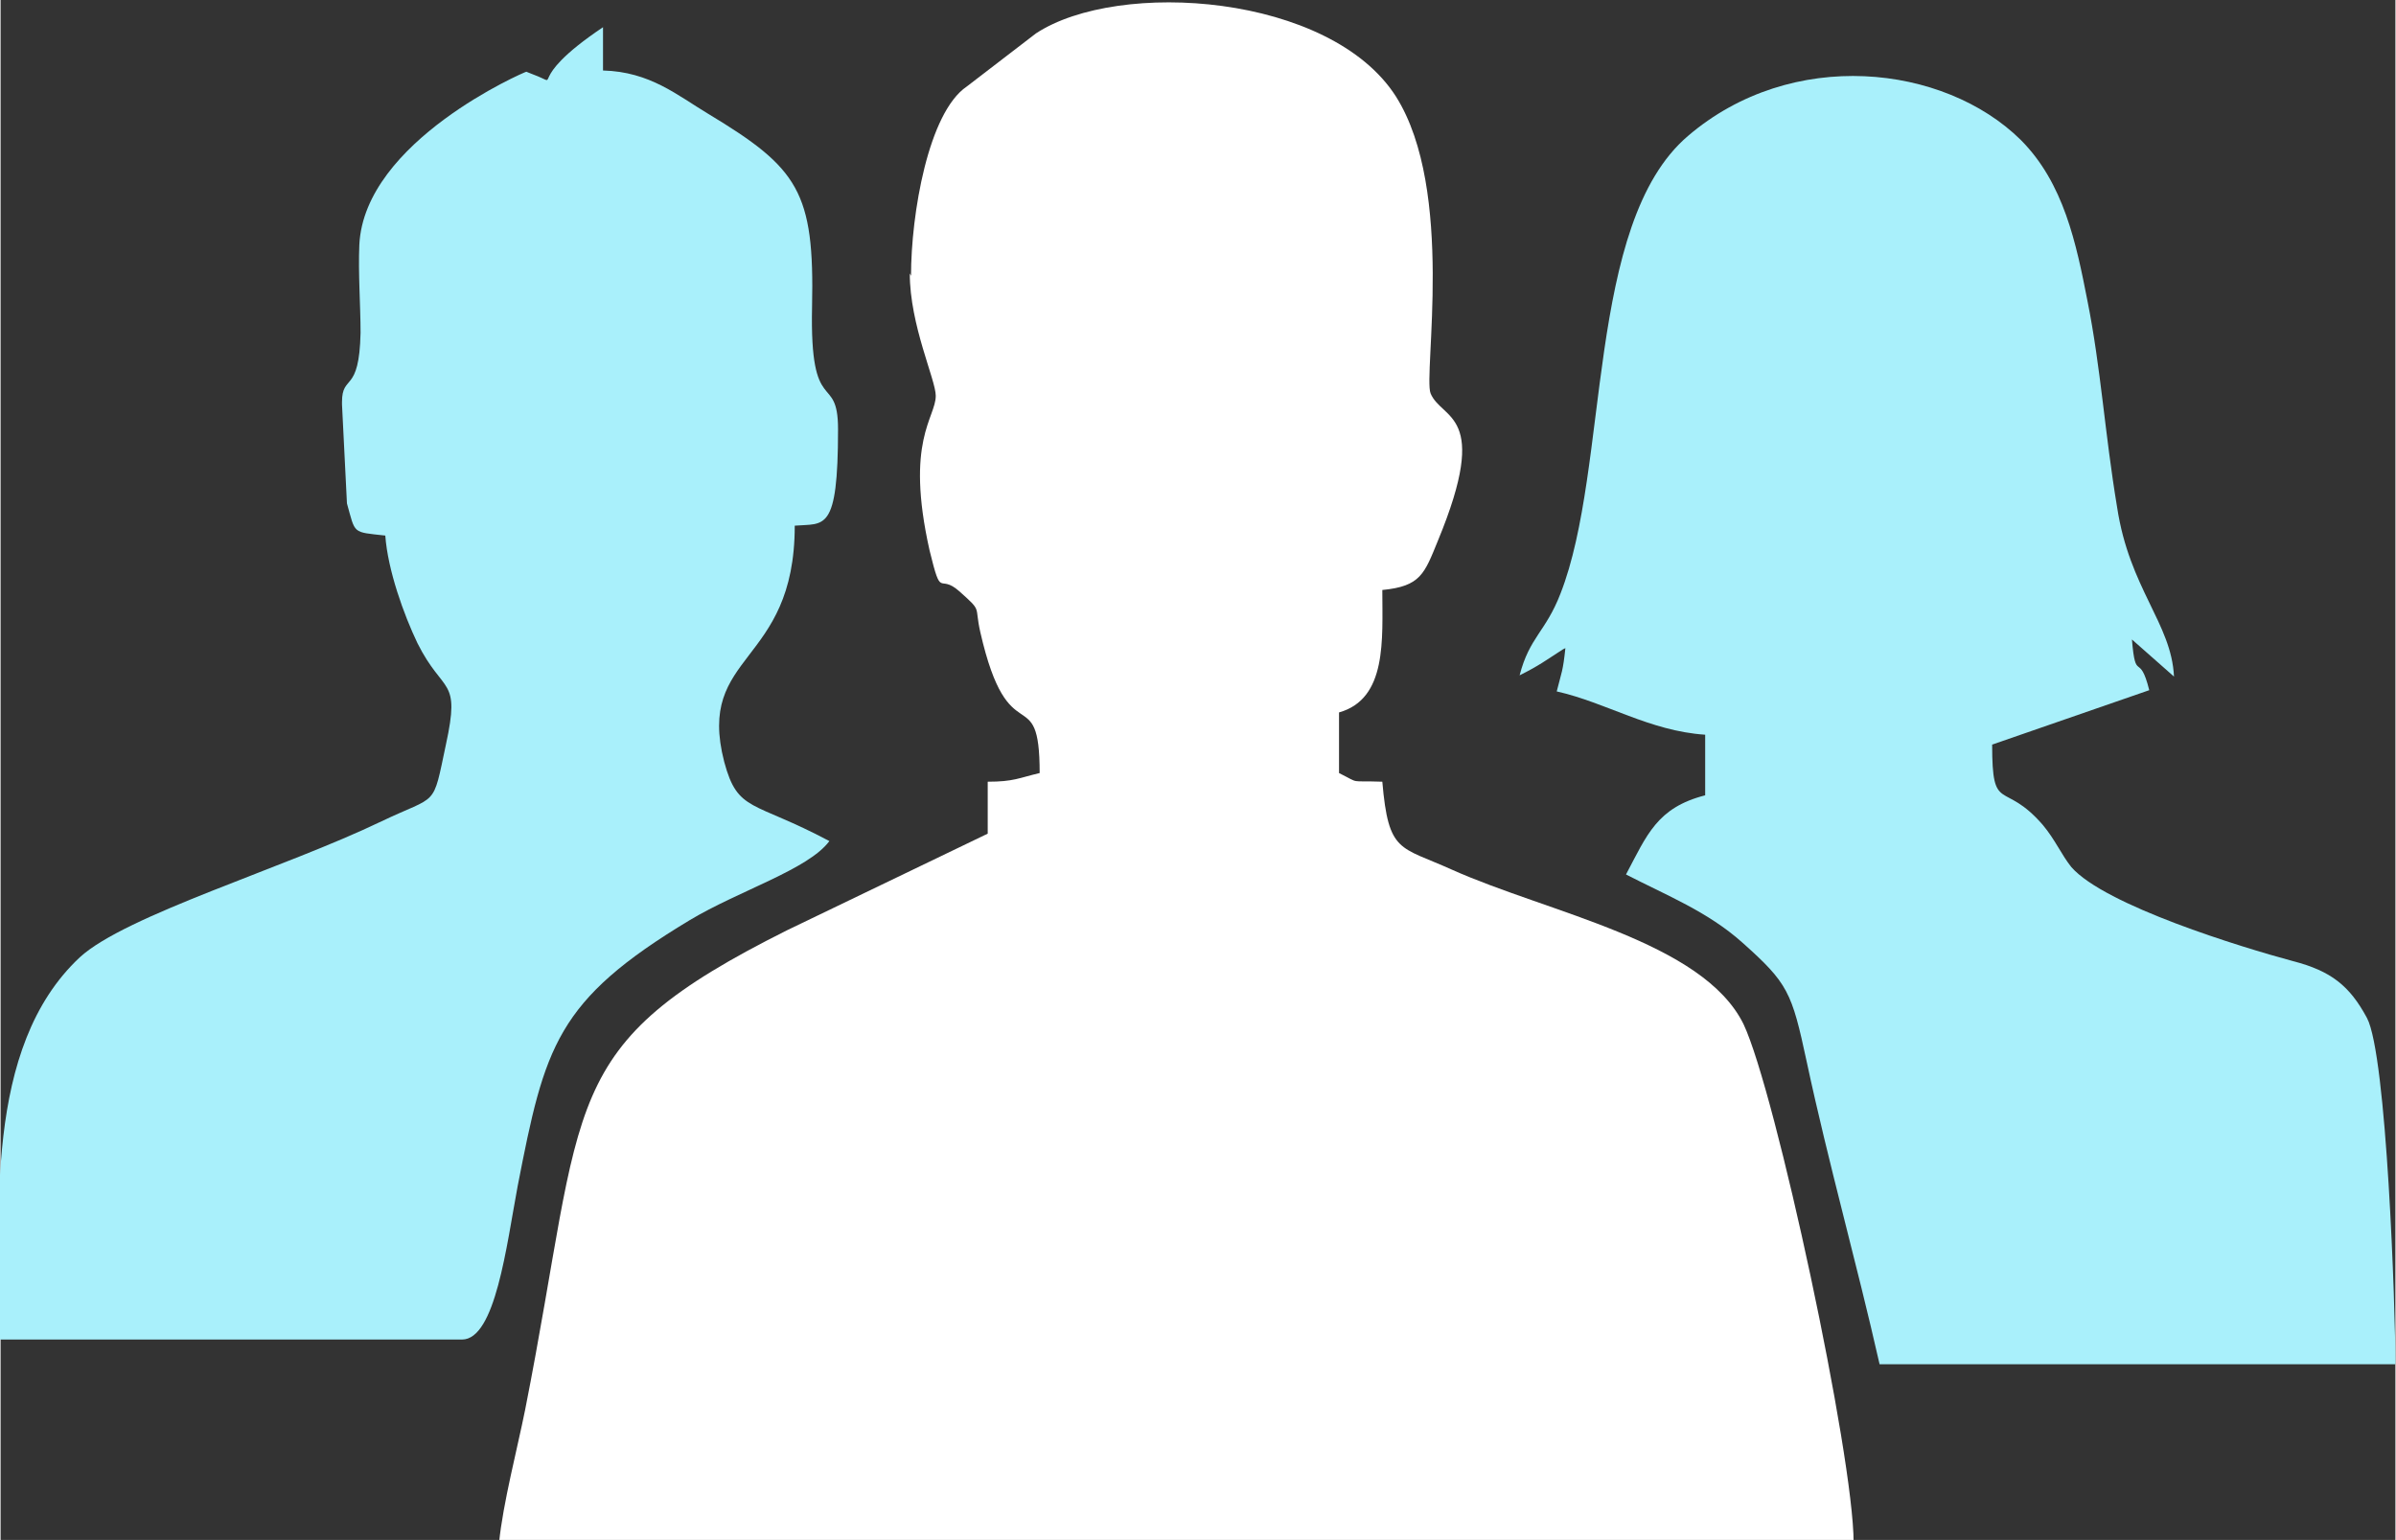
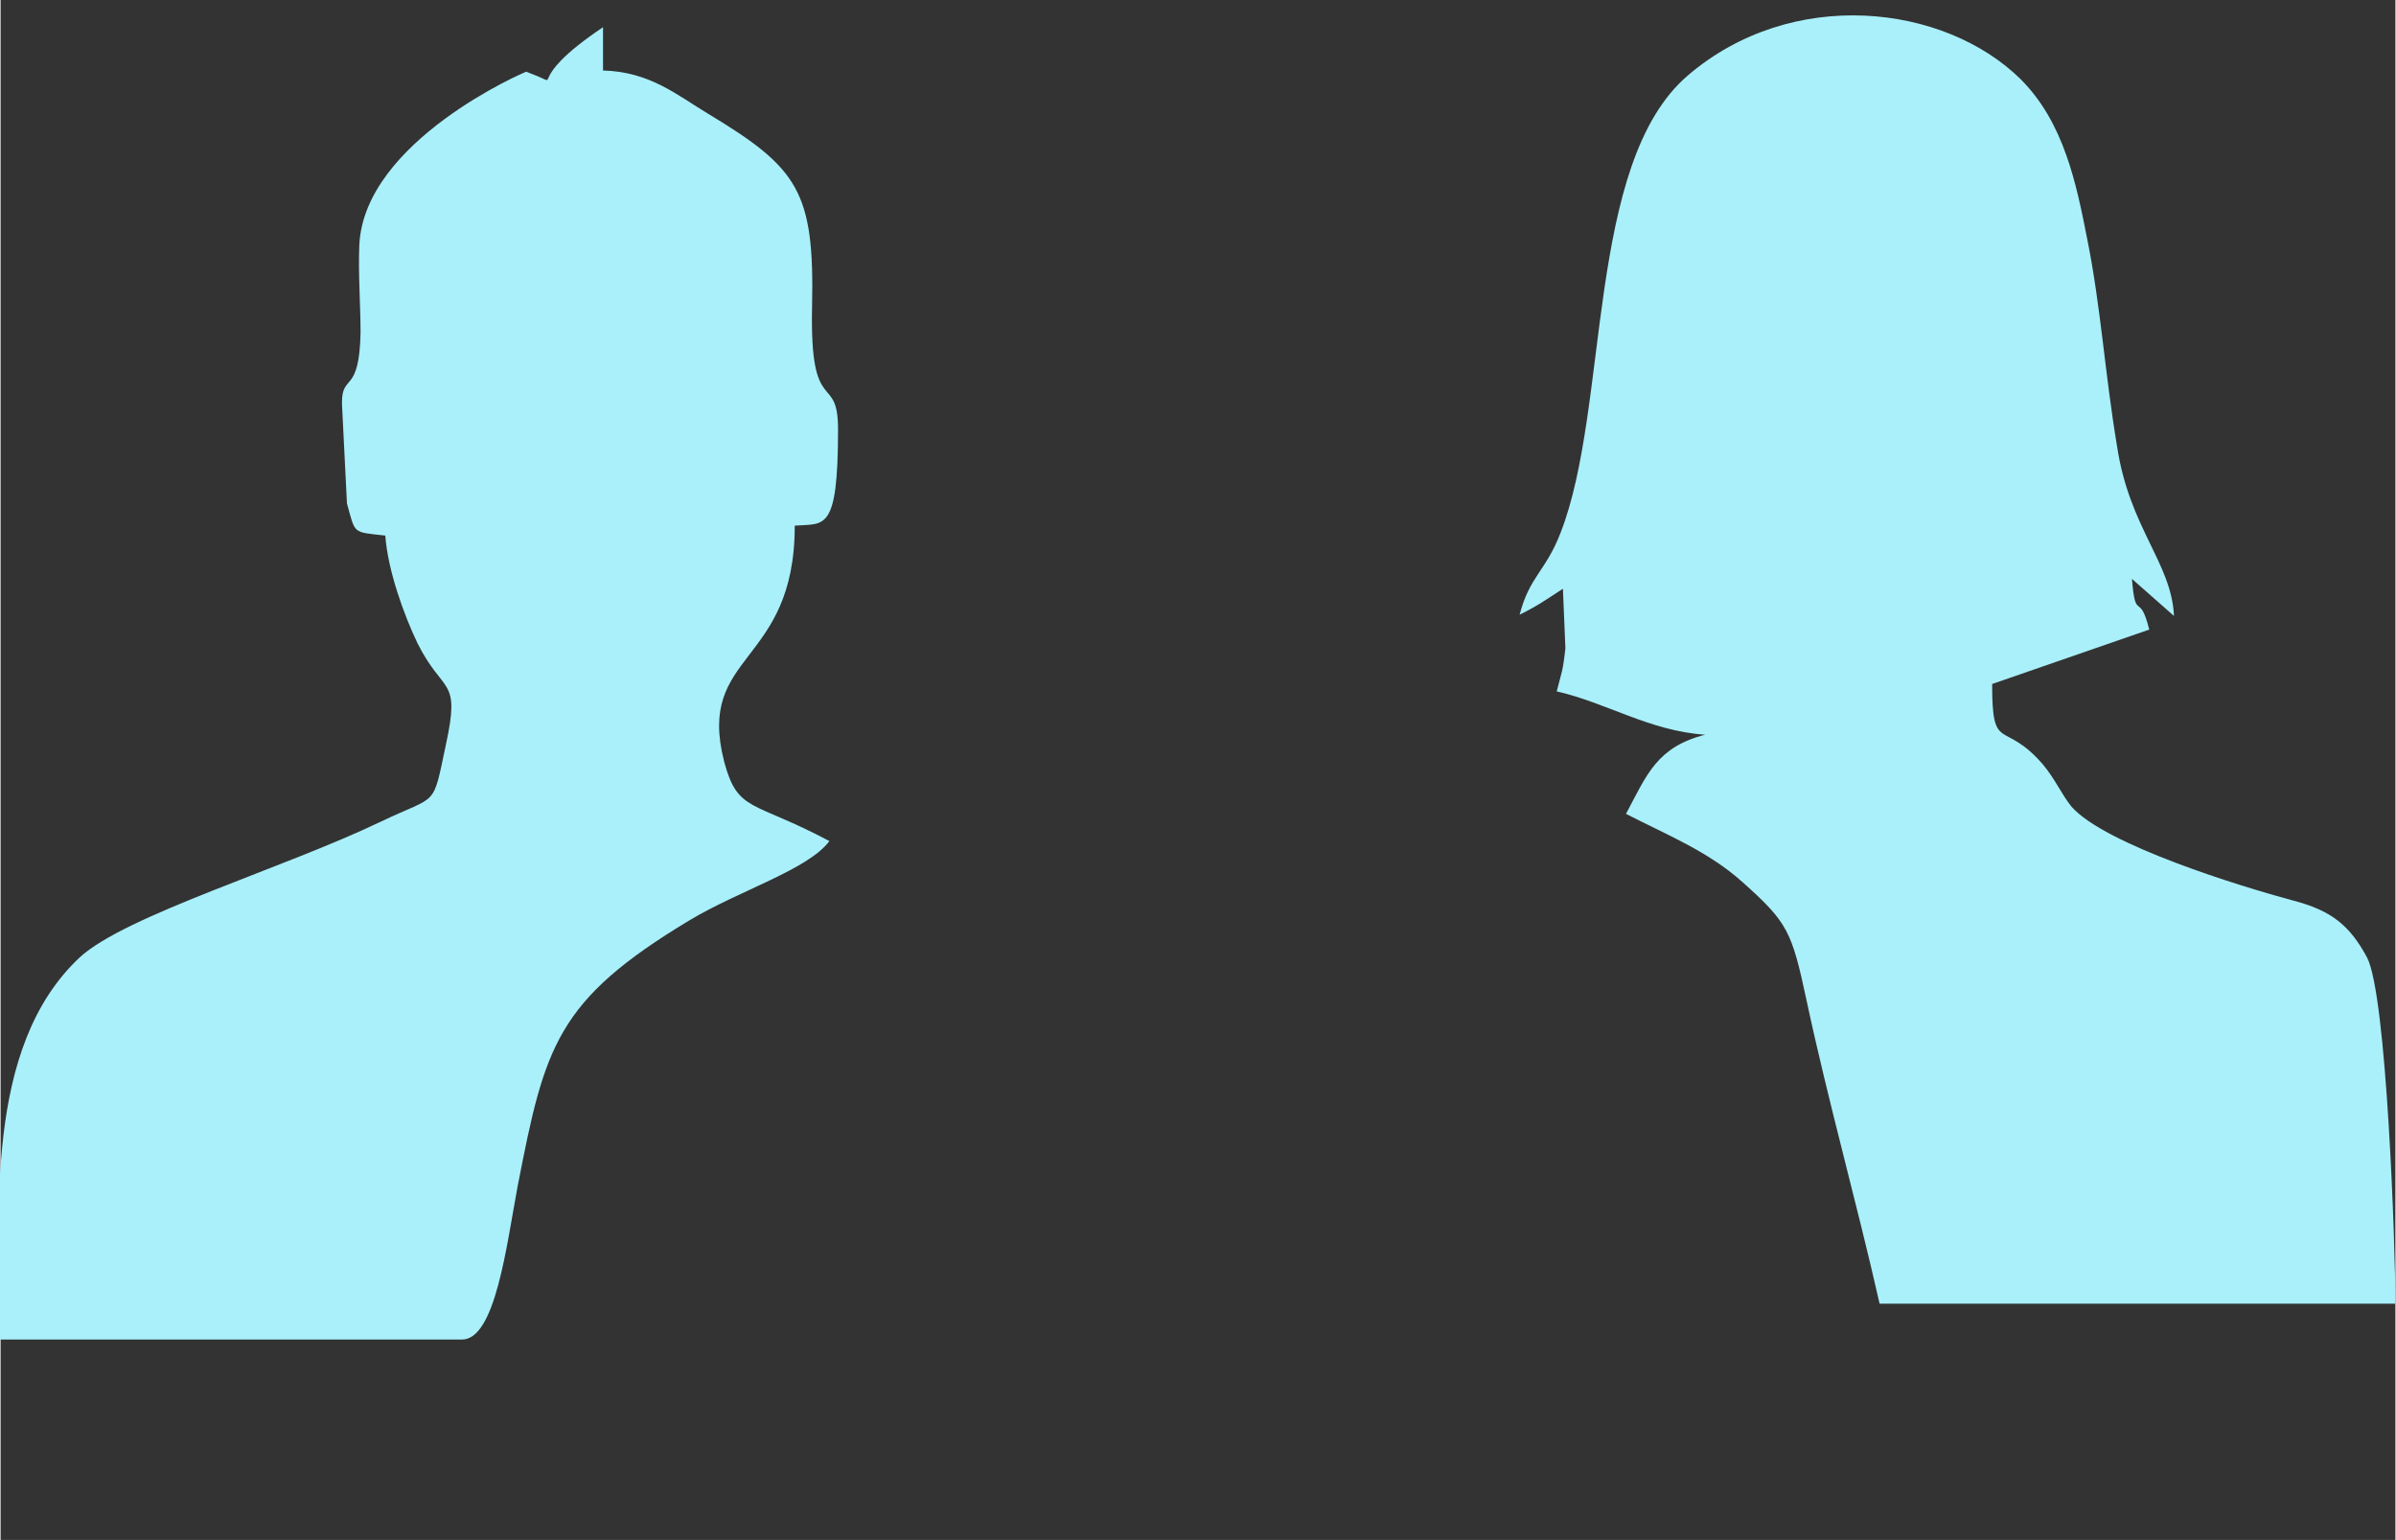
<svg xmlns="http://www.w3.org/2000/svg" xml:space="preserve" width="3.807in" height="2.447in" version="1.1" style="shape-rendering:geometricPrecision; text-rendering:geometricPrecision; image-rendering:optimizeQuality; fill-rule:evenodd; clip-rule:evenodd" viewBox="0 0 1936 1245">
  <rect x="0" y="0" width="1936" height="1245" fill="#333333" stroke="none" />
  <defs>
    <style type="text/css">
   
    .fil1 {fill:#A9F0FB}
    .fil0 {fill:white}
   
  </style>
  </defs>
  <g id="Layer_x0020_1">
    <g id="_646142896">
-       <path class="fil0" d="M735 221c0,42 21,86 21,99 0,18 -25,36 -5,125 10,41 7,18 24,33 19,17 12,11 17,33 23,101 48,37 48,114 -17,4 -21,7 -42,7l0 42 -162 78c-188,94 -162,135 -212,388 -6,30 -18,76 -21,107l1095 0c0,-70 -63,-364 -89,-419 -33,-67 -158,-90 -236,-125 -42,-19 -51,-13 -56,-71 -28,-1 -17,2 -35,-7l0 -49c39,-11 35,-59 35,-99 31,-3 34,-13 45,-40 43,-104 3,-97 -6,-119 -6,-15 20,-164 -28,-240 -53,-83 -224,-95 -291,-51l-56 43c-31,21 -45,103 -45,153z" />
-       <path class="fil1" d="M1265 524l0 0zm459 -7l0 0zm-459 7c-2,19 -3,19 -7,35 40,9 75,32 120,35l0 49c-39,10 -47,32 -64,64 33,17 66,30 94,55 37,33 40,40 52,96 18,84 40,161 59,245l417 0c0,-45 -7,-250 -23,-280 -14,-26 -29,-38 -60,-46 -41,-11 -152,-45 -179,-76 -8,-10 -13,-22 -23,-34 -32,-37 -41,-8 -41,-65l127 -44c-8,-32 -11,-5 -14,-41l34 30c-2,-43 -36,-71 -46,-137 -10,-60 -13,-112 -24,-167 -9,-46 -19,-95 -54,-130 -62,-61 -185,-75 -269,-3 -83,71 -63,268 -103,370 -12,31 -25,35 -33,66 16,-8 21,-12 35,-21z" />
+       <path class="fil1" d="M1265 524l0 0zm459 -7l0 0zm-459 7c-2,19 -3,19 -7,35 40,9 75,32 120,35c-39,10 -47,32 -64,64 33,17 66,30 94,55 37,33 40,40 52,96 18,84 40,161 59,245l417 0c0,-45 -7,-250 -23,-280 -14,-26 -29,-38 -60,-46 -41,-11 -152,-45 -179,-76 -8,-10 -13,-22 -23,-34 -32,-37 -41,-8 -41,-65l127 -44c-8,-32 -11,-5 -14,-41l34 30c-2,-43 -36,-71 -46,-137 -10,-60 -13,-112 -24,-167 -9,-46 -19,-95 -54,-130 -62,-61 -185,-75 -269,-3 -83,71 -63,268 -103,370 -12,31 -25,35 -33,66 16,-8 21,-12 35,-21z" />
      <path class="fil1" d="M276 327l4 80c7,25 4,23 31,26 2,28 15,64 26,87 21,42 35,27 23,82 -11,52 -6,40 -52,62 -79,38 -207,76 -244,110 -78,73 -65,209 -65,309l374 0c27,0 36,-76 45,-124 22,-113 31,-150 139,-215 40,-24 96,-41 113,-64 -62,-33 -74,-23 -85,-64 -23,-89 57,-77 57,-191 24,-2 35,6 35,-78 0,-47 -23,-8 -21,-99 2,-93 -11,-112 -84,-156 -25,-15 -47,-34 -85,-35l0 -35c-67,45 -30,48 -57,38l-5 -2c-1,0 -131,56 -135,140 -1,23 1,49 1,71 -1,50 -15,33 -15,56z" />
    </g>
  </g>
</svg>